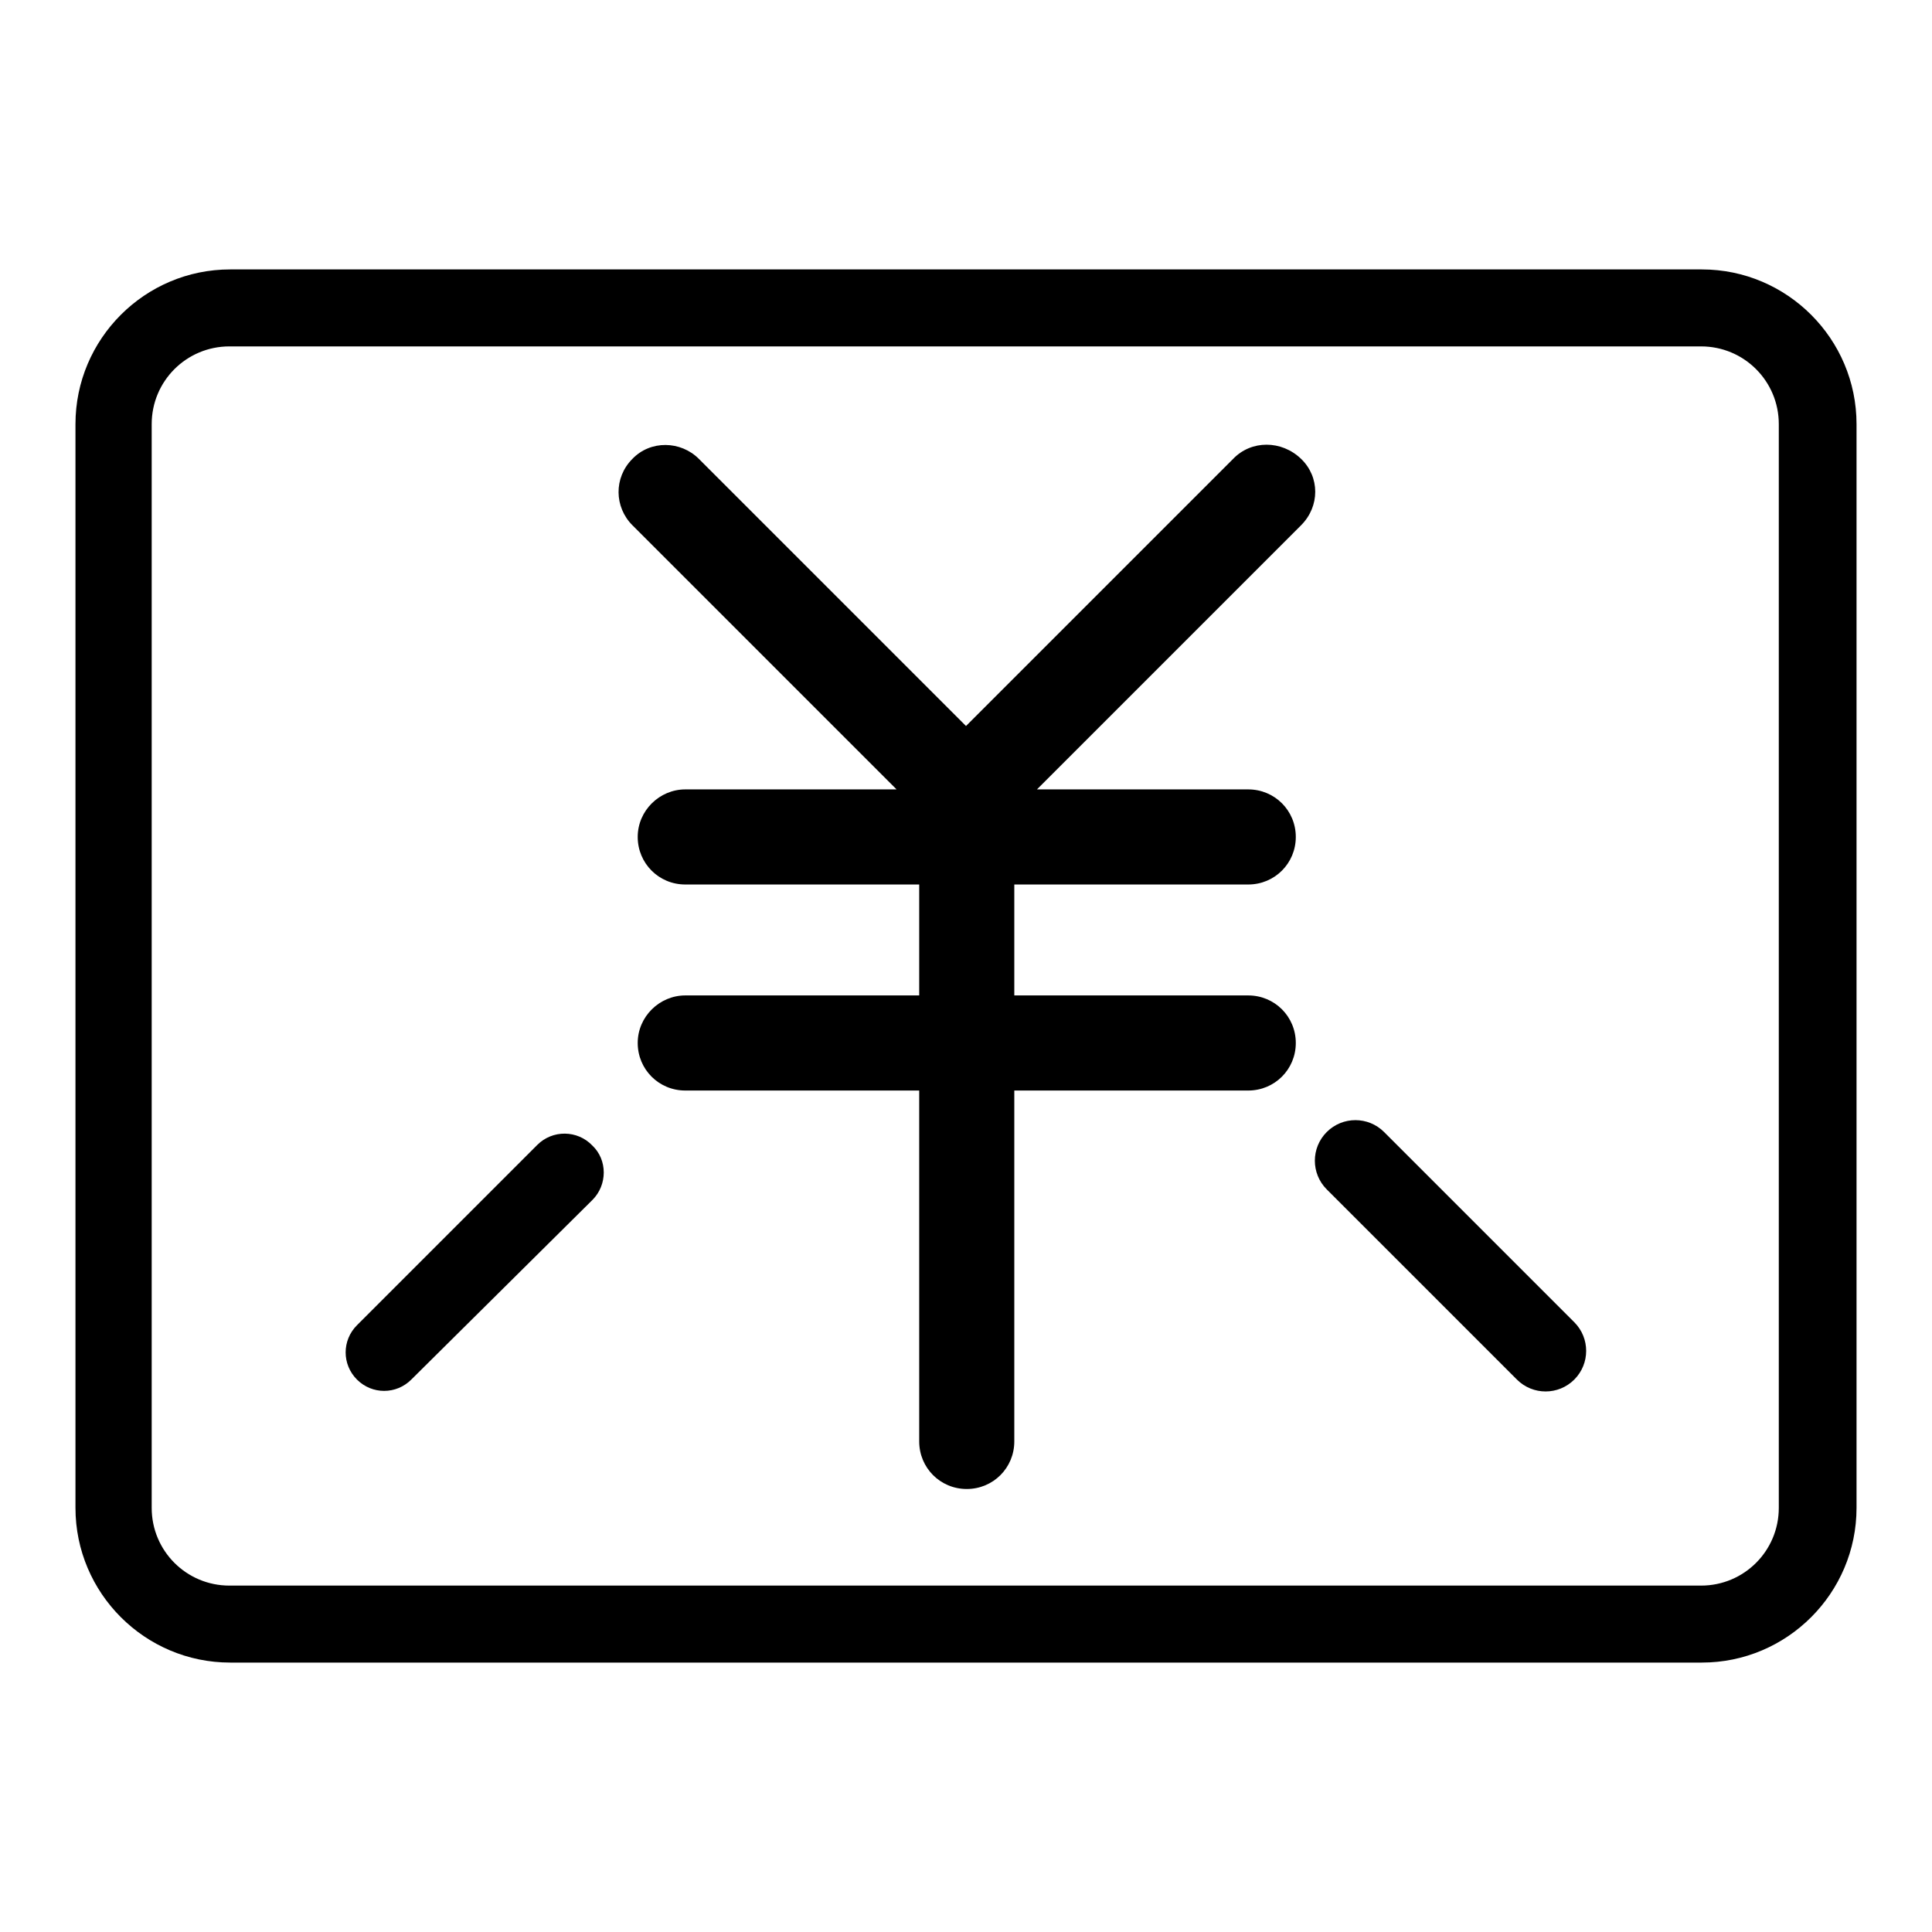
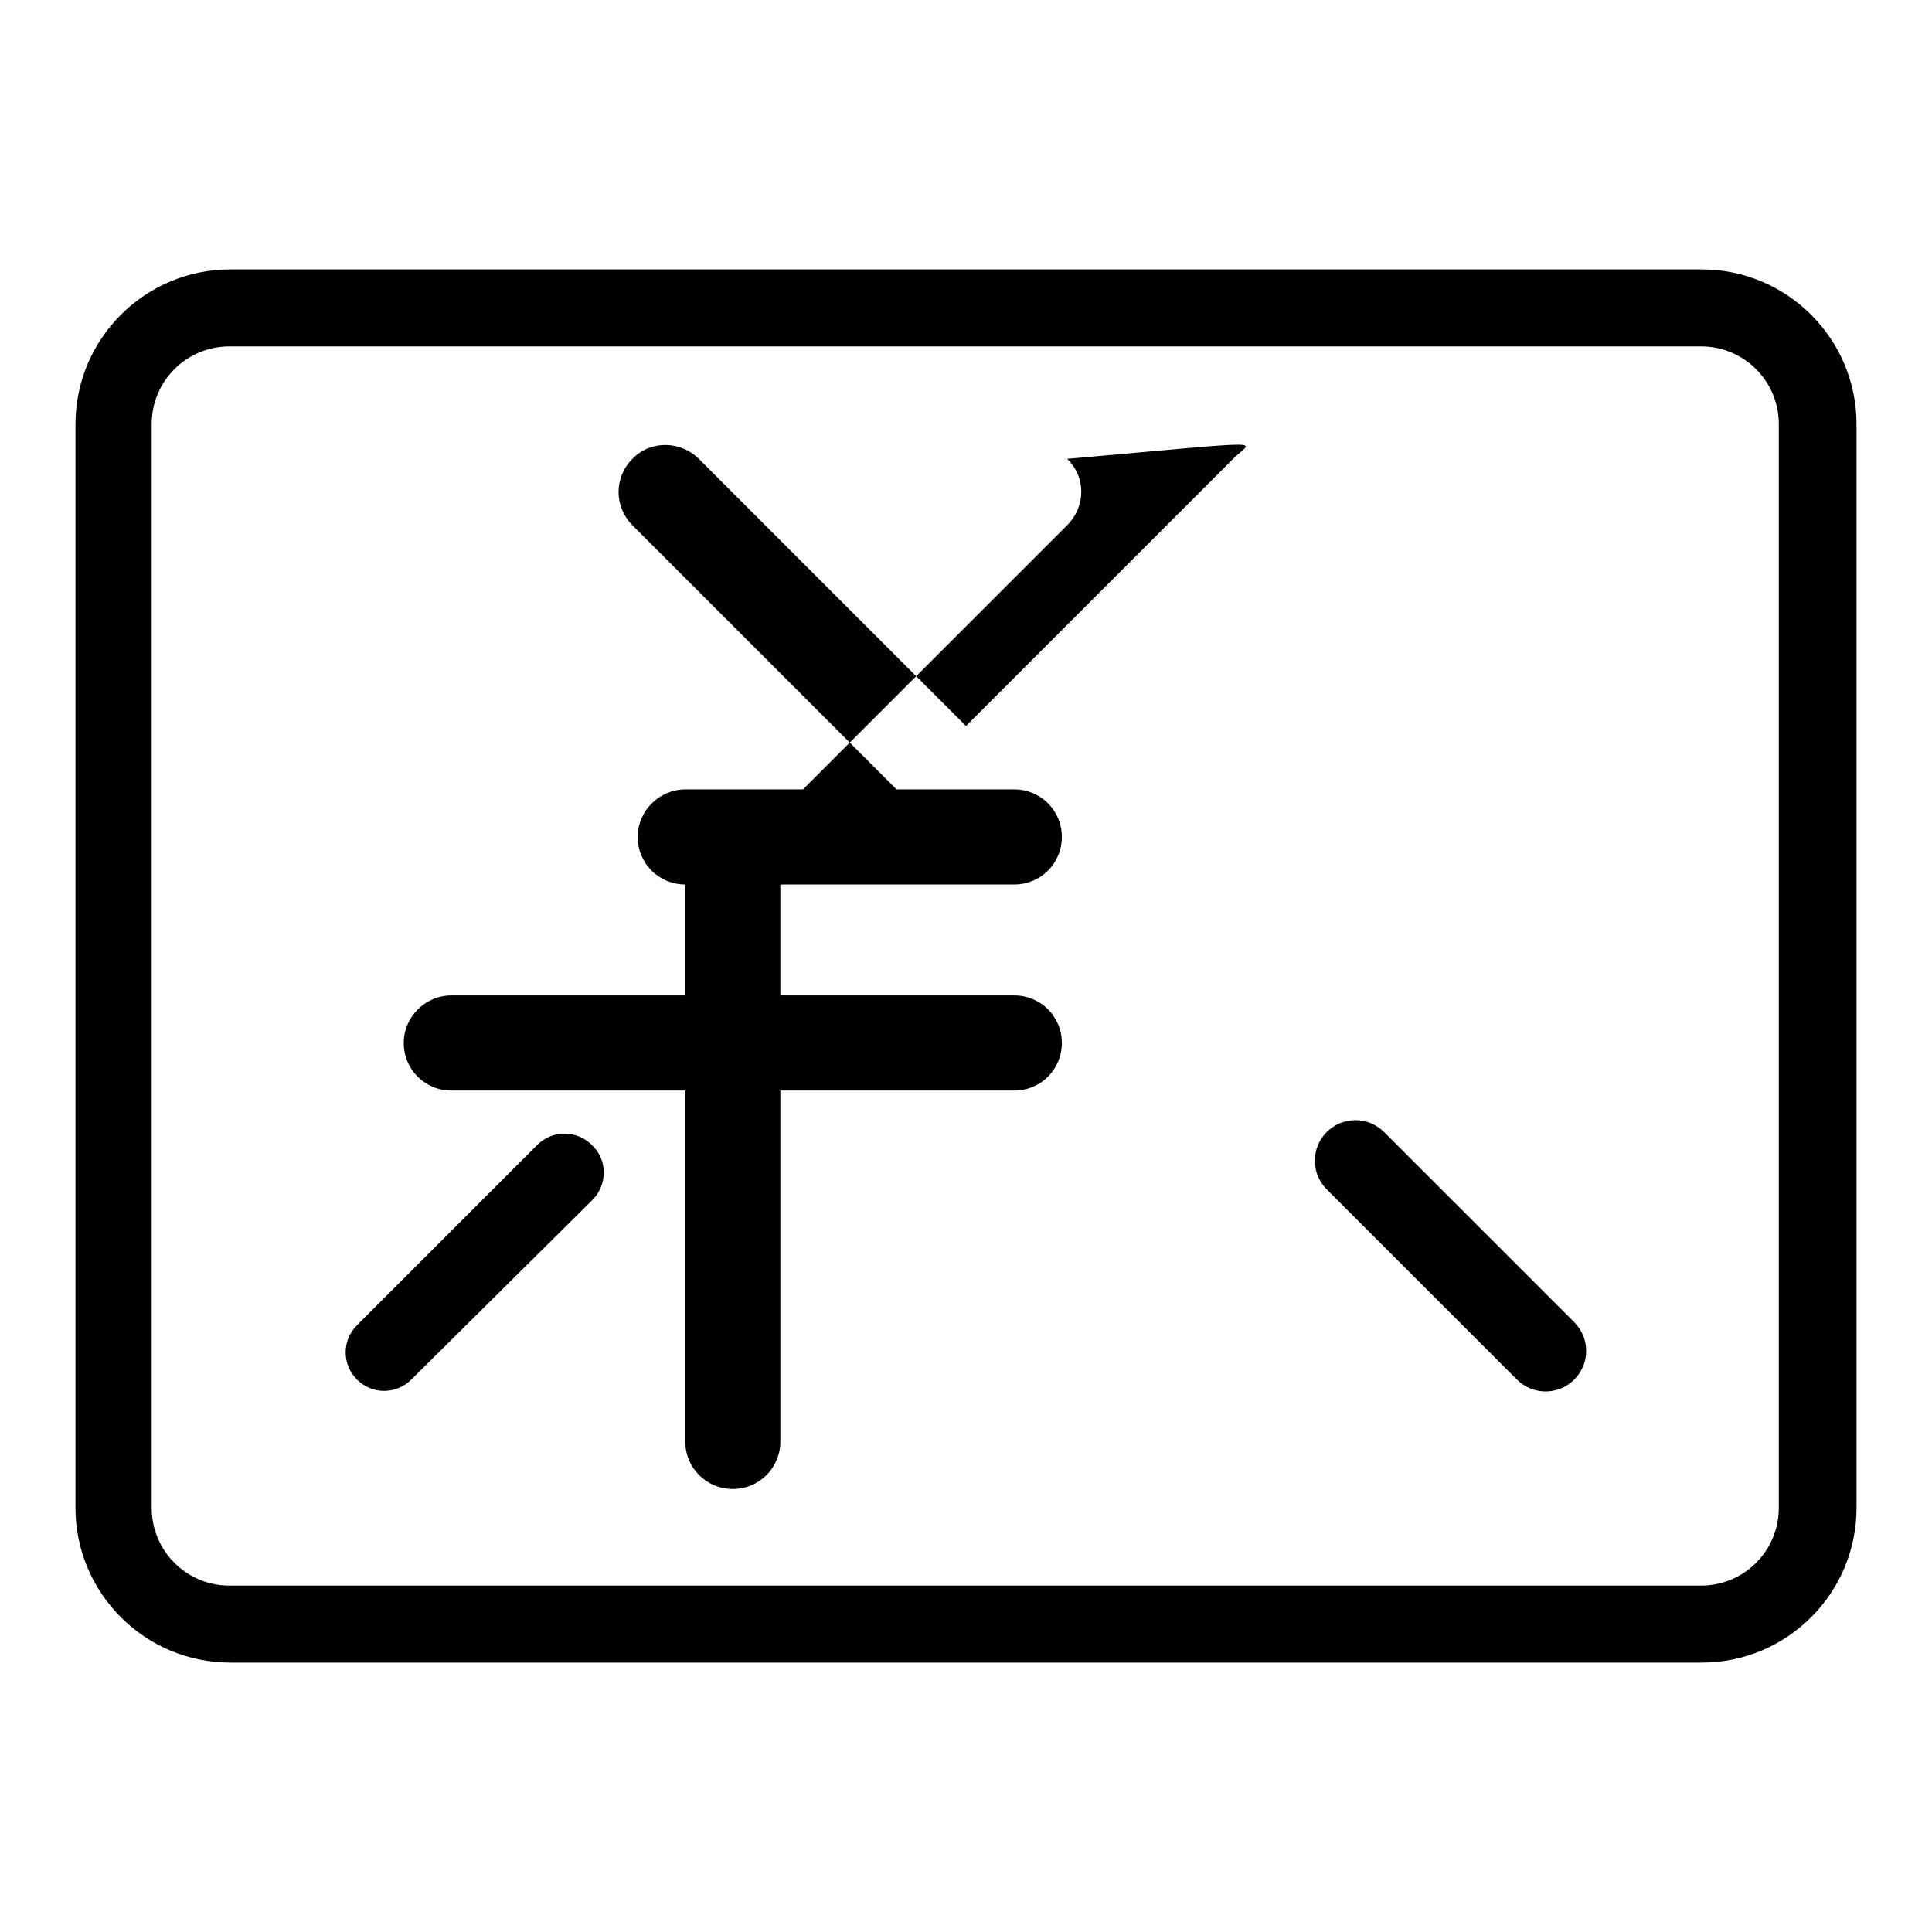
<svg xmlns="http://www.w3.org/2000/svg" version="1.1" x="0px" y="0px" viewBox="0 0 256 256" enable-background="new 0 0 256 256" xml:space="preserve">
  <g>
    <g>
-       <path fill="#000000" d="M71.2,151.7l-23.9,23.9c-2,2-2,5.2,0,7.2c2,2,5.2,2,7.2,0L78.5,159c2-2,2-5.3,0-7.2C76.5,149.7,73.2,149.7,71.2,151.7 M225.5,35.7h-195C19.2,35.7,10,44.9,10,56.2v143.6c0,11.3,9.2,20.5,20.5,20.5h195c11.3,0,20.5-9.2,20.5-20.5V56.2C246,44.9,236.8,35.7,225.5,35.7 M235.7,199.8c0,5.7-4.6,10.3-10.3,10.3h-195c-5.7,0-10.3-4.6-10.3-10.3V56.2c0-5.7,4.6-10.3,10.3-10.3h195c5.7,0,10.3,4.6,10.3,10.3V199.8L235.7,199.8z M183.4,150c-2.1-2.1-5.5-2.1-7.6,0s-2.1,5.5,0,7.6l25.2,25.2c2.1,2.1,5.5,2.1,7.6,0c2.1-2.1,2.1-5.5,0-7.6L183.4,150z M163.4,60.8L128,96.2L92.6,60.8c-2.4-2.4-6.4-2.5-8.8,0c-2.5,2.5-2.4,6.4,0,8.8l35,35h-28c-3.4,0-6.3,2.8-6.3,6.3s2.8,6.3,6.3,6.3h31v14.7h-31c-3.4,0-6.3,2.8-6.3,6.3c0,3.5,2.8,6.3,6.3,6.3h31v46.5c0,3.5,2.8,6.3,6.3,6.3c3.5,0,6.3-2.8,6.3-6.3v-46.5h31c3.5,0,6.3-2.8,6.3-6.3c0-3.5-2.8-6.3-6.3-6.3h-31v-14.7h31c3.5,0,6.3-2.8,6.3-6.3c0-3.5-2.8-6.3-6.3-6.3h-28l35-35c2.5-2.5,2.5-6.4,0-8.8C169.8,58.3,165.8,58.3,163.4,60.8" />
+       <path fill="#000000" d="M71.2,151.7l-23.9,23.9c-2,2-2,5.2,0,7.2c2,2,5.2,2,7.2,0L78.5,159c2-2,2-5.3,0-7.2C76.5,149.7,73.2,149.7,71.2,151.7 M225.5,35.7h-195C19.2,35.7,10,44.9,10,56.2v143.6c0,11.3,9.2,20.5,20.5,20.5h195c11.3,0,20.5-9.2,20.5-20.5V56.2C246,44.9,236.8,35.7,225.5,35.7 M235.7,199.8c0,5.7-4.6,10.3-10.3,10.3h-195c-5.7,0-10.3-4.6-10.3-10.3V56.2c0-5.7,4.6-10.3,10.3-10.3h195c5.7,0,10.3,4.6,10.3,10.3V199.8L235.7,199.8z M183.4,150c-2.1-2.1-5.5-2.1-7.6,0s-2.1,5.5,0,7.6l25.2,25.2c2.1,2.1,5.5,2.1,7.6,0c2.1-2.1,2.1-5.5,0-7.6L183.4,150z M163.4,60.8L128,96.2L92.6,60.8c-2.4-2.4-6.4-2.5-8.8,0c-2.5,2.5-2.4,6.4,0,8.8l35,35h-28c-3.4,0-6.3,2.8-6.3,6.3s2.8,6.3,6.3,6.3v14.7h-31c-3.4,0-6.3,2.8-6.3,6.3c0,3.5,2.8,6.3,6.3,6.3h31v46.5c0,3.5,2.8,6.3,6.3,6.3c3.5,0,6.3-2.8,6.3-6.3v-46.5h31c3.5,0,6.3-2.8,6.3-6.3c0-3.5-2.8-6.3-6.3-6.3h-31v-14.7h31c3.5,0,6.3-2.8,6.3-6.3c0-3.5-2.8-6.3-6.3-6.3h-28l35-35c2.5-2.5,2.5-6.4,0-8.8C169.8,58.3,165.8,58.3,163.4,60.8" />
    </g>
  </g>
</svg>